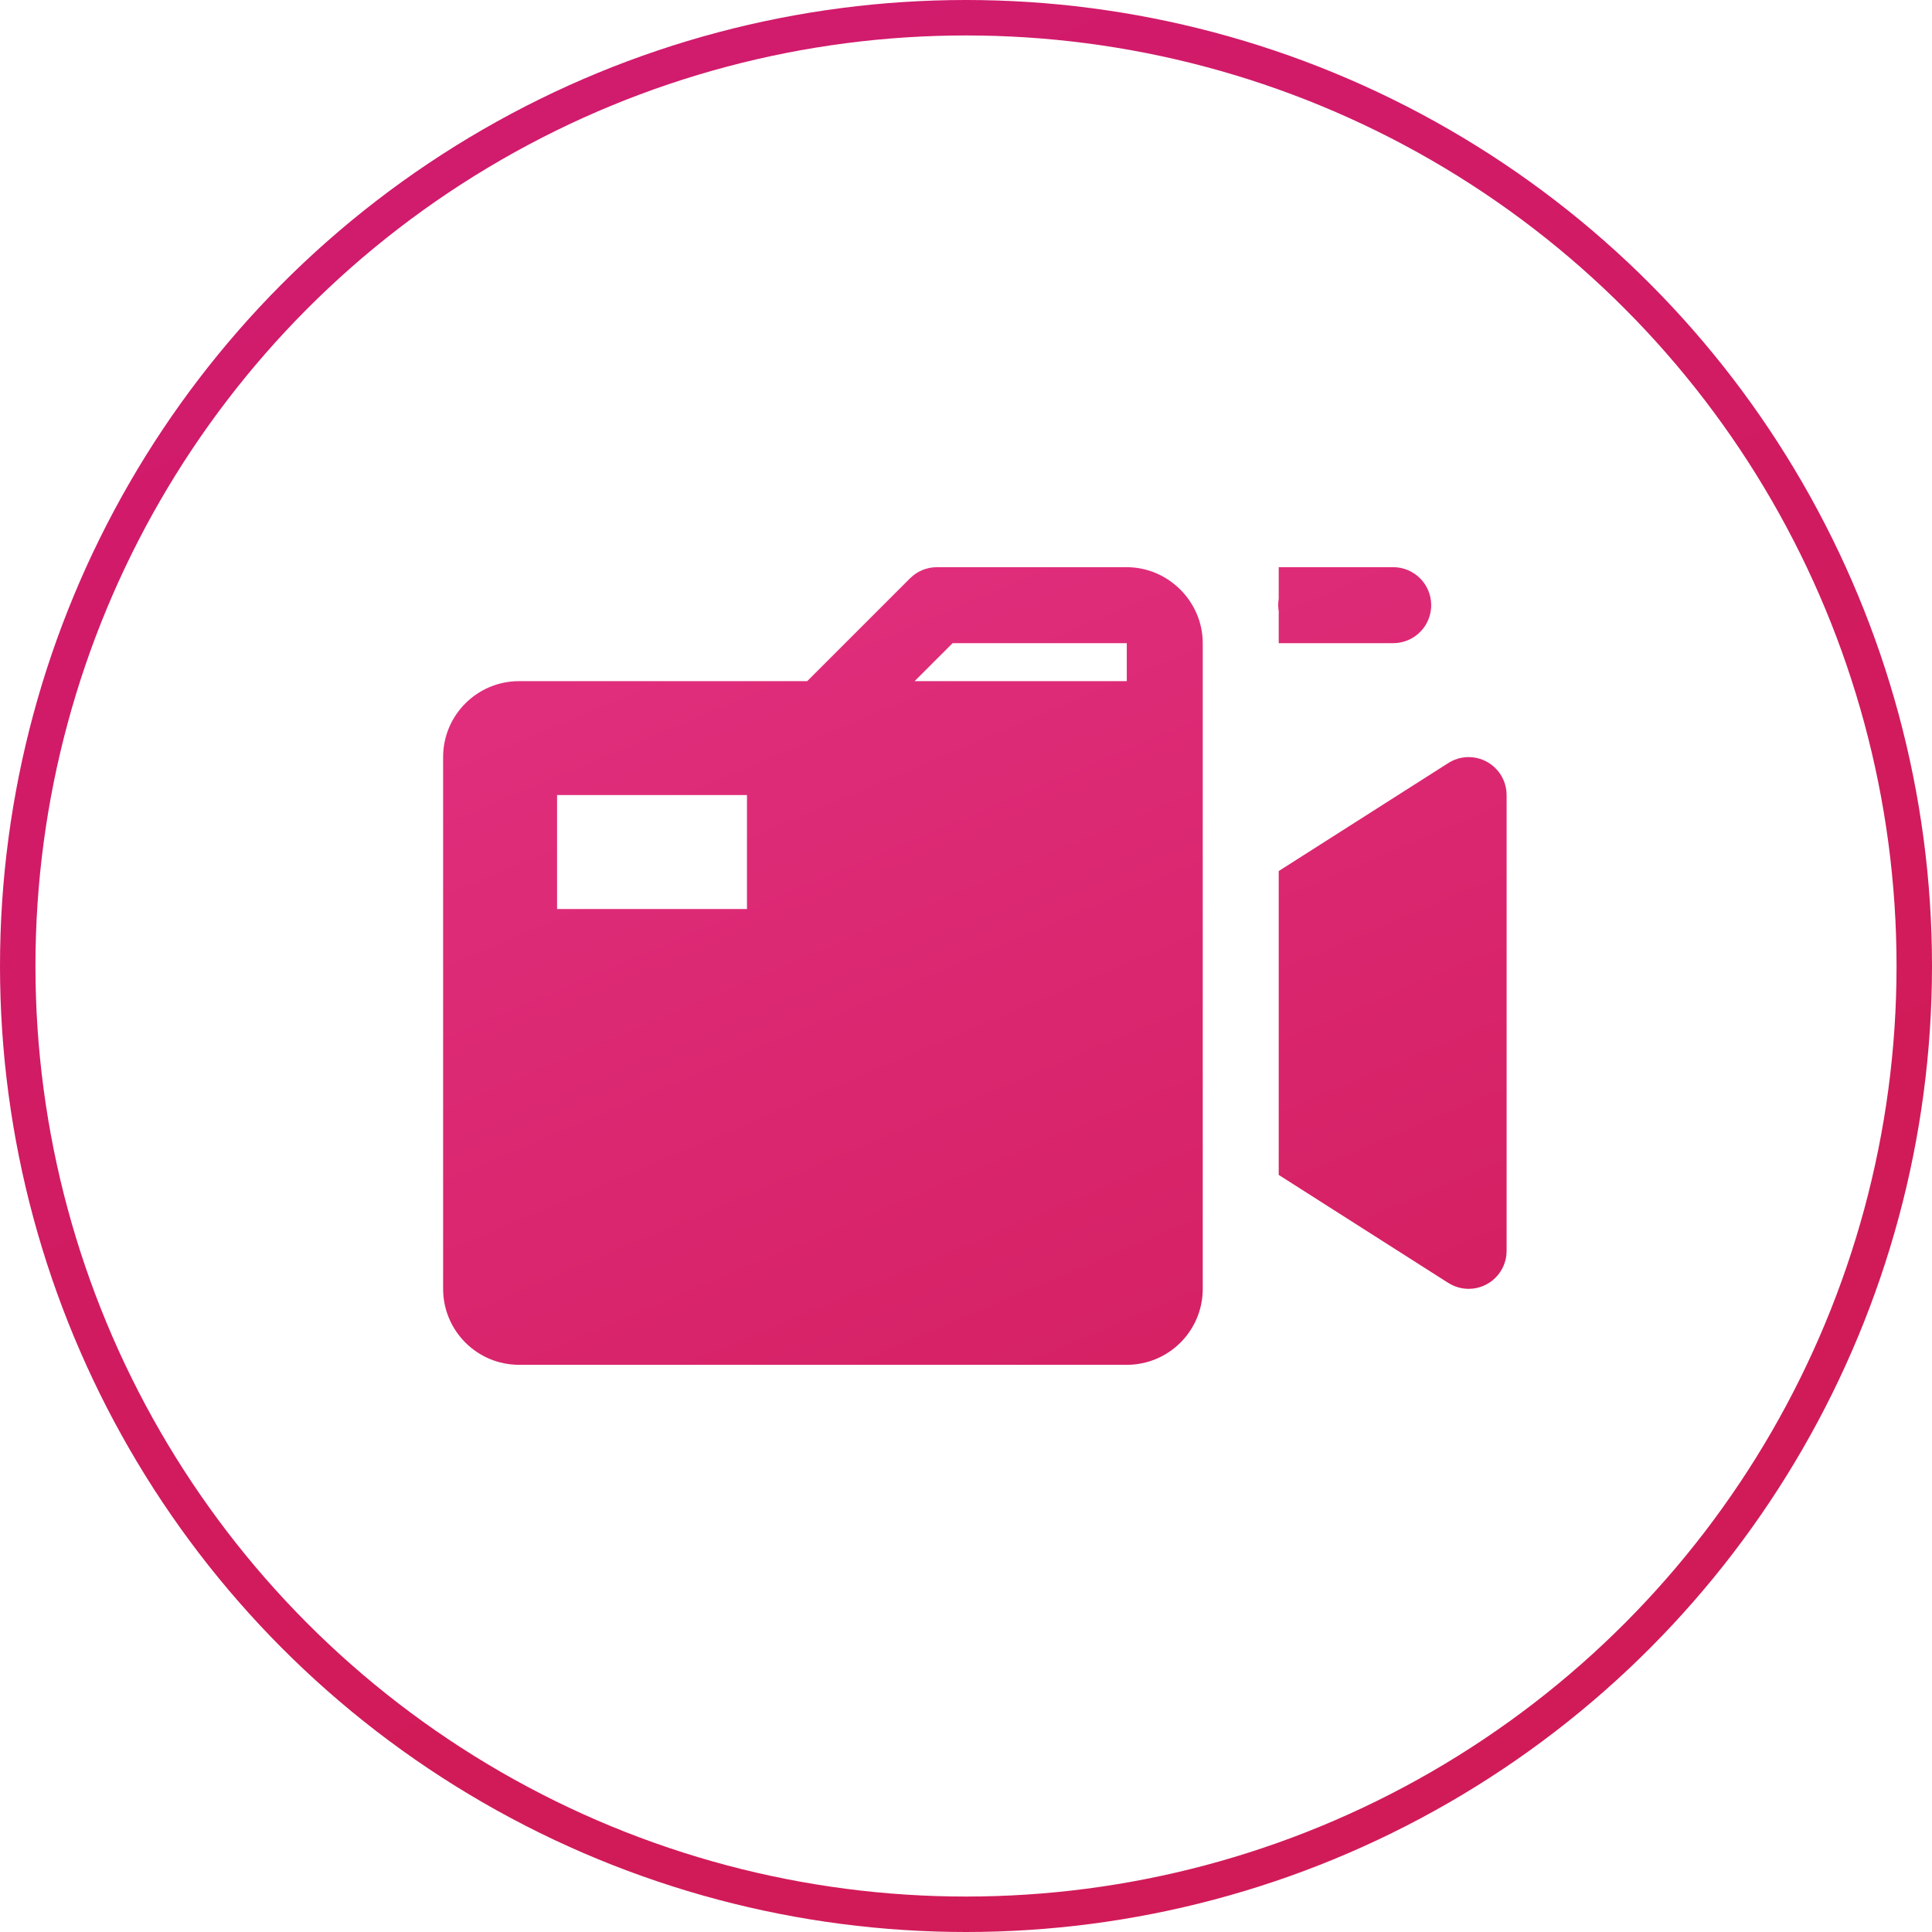
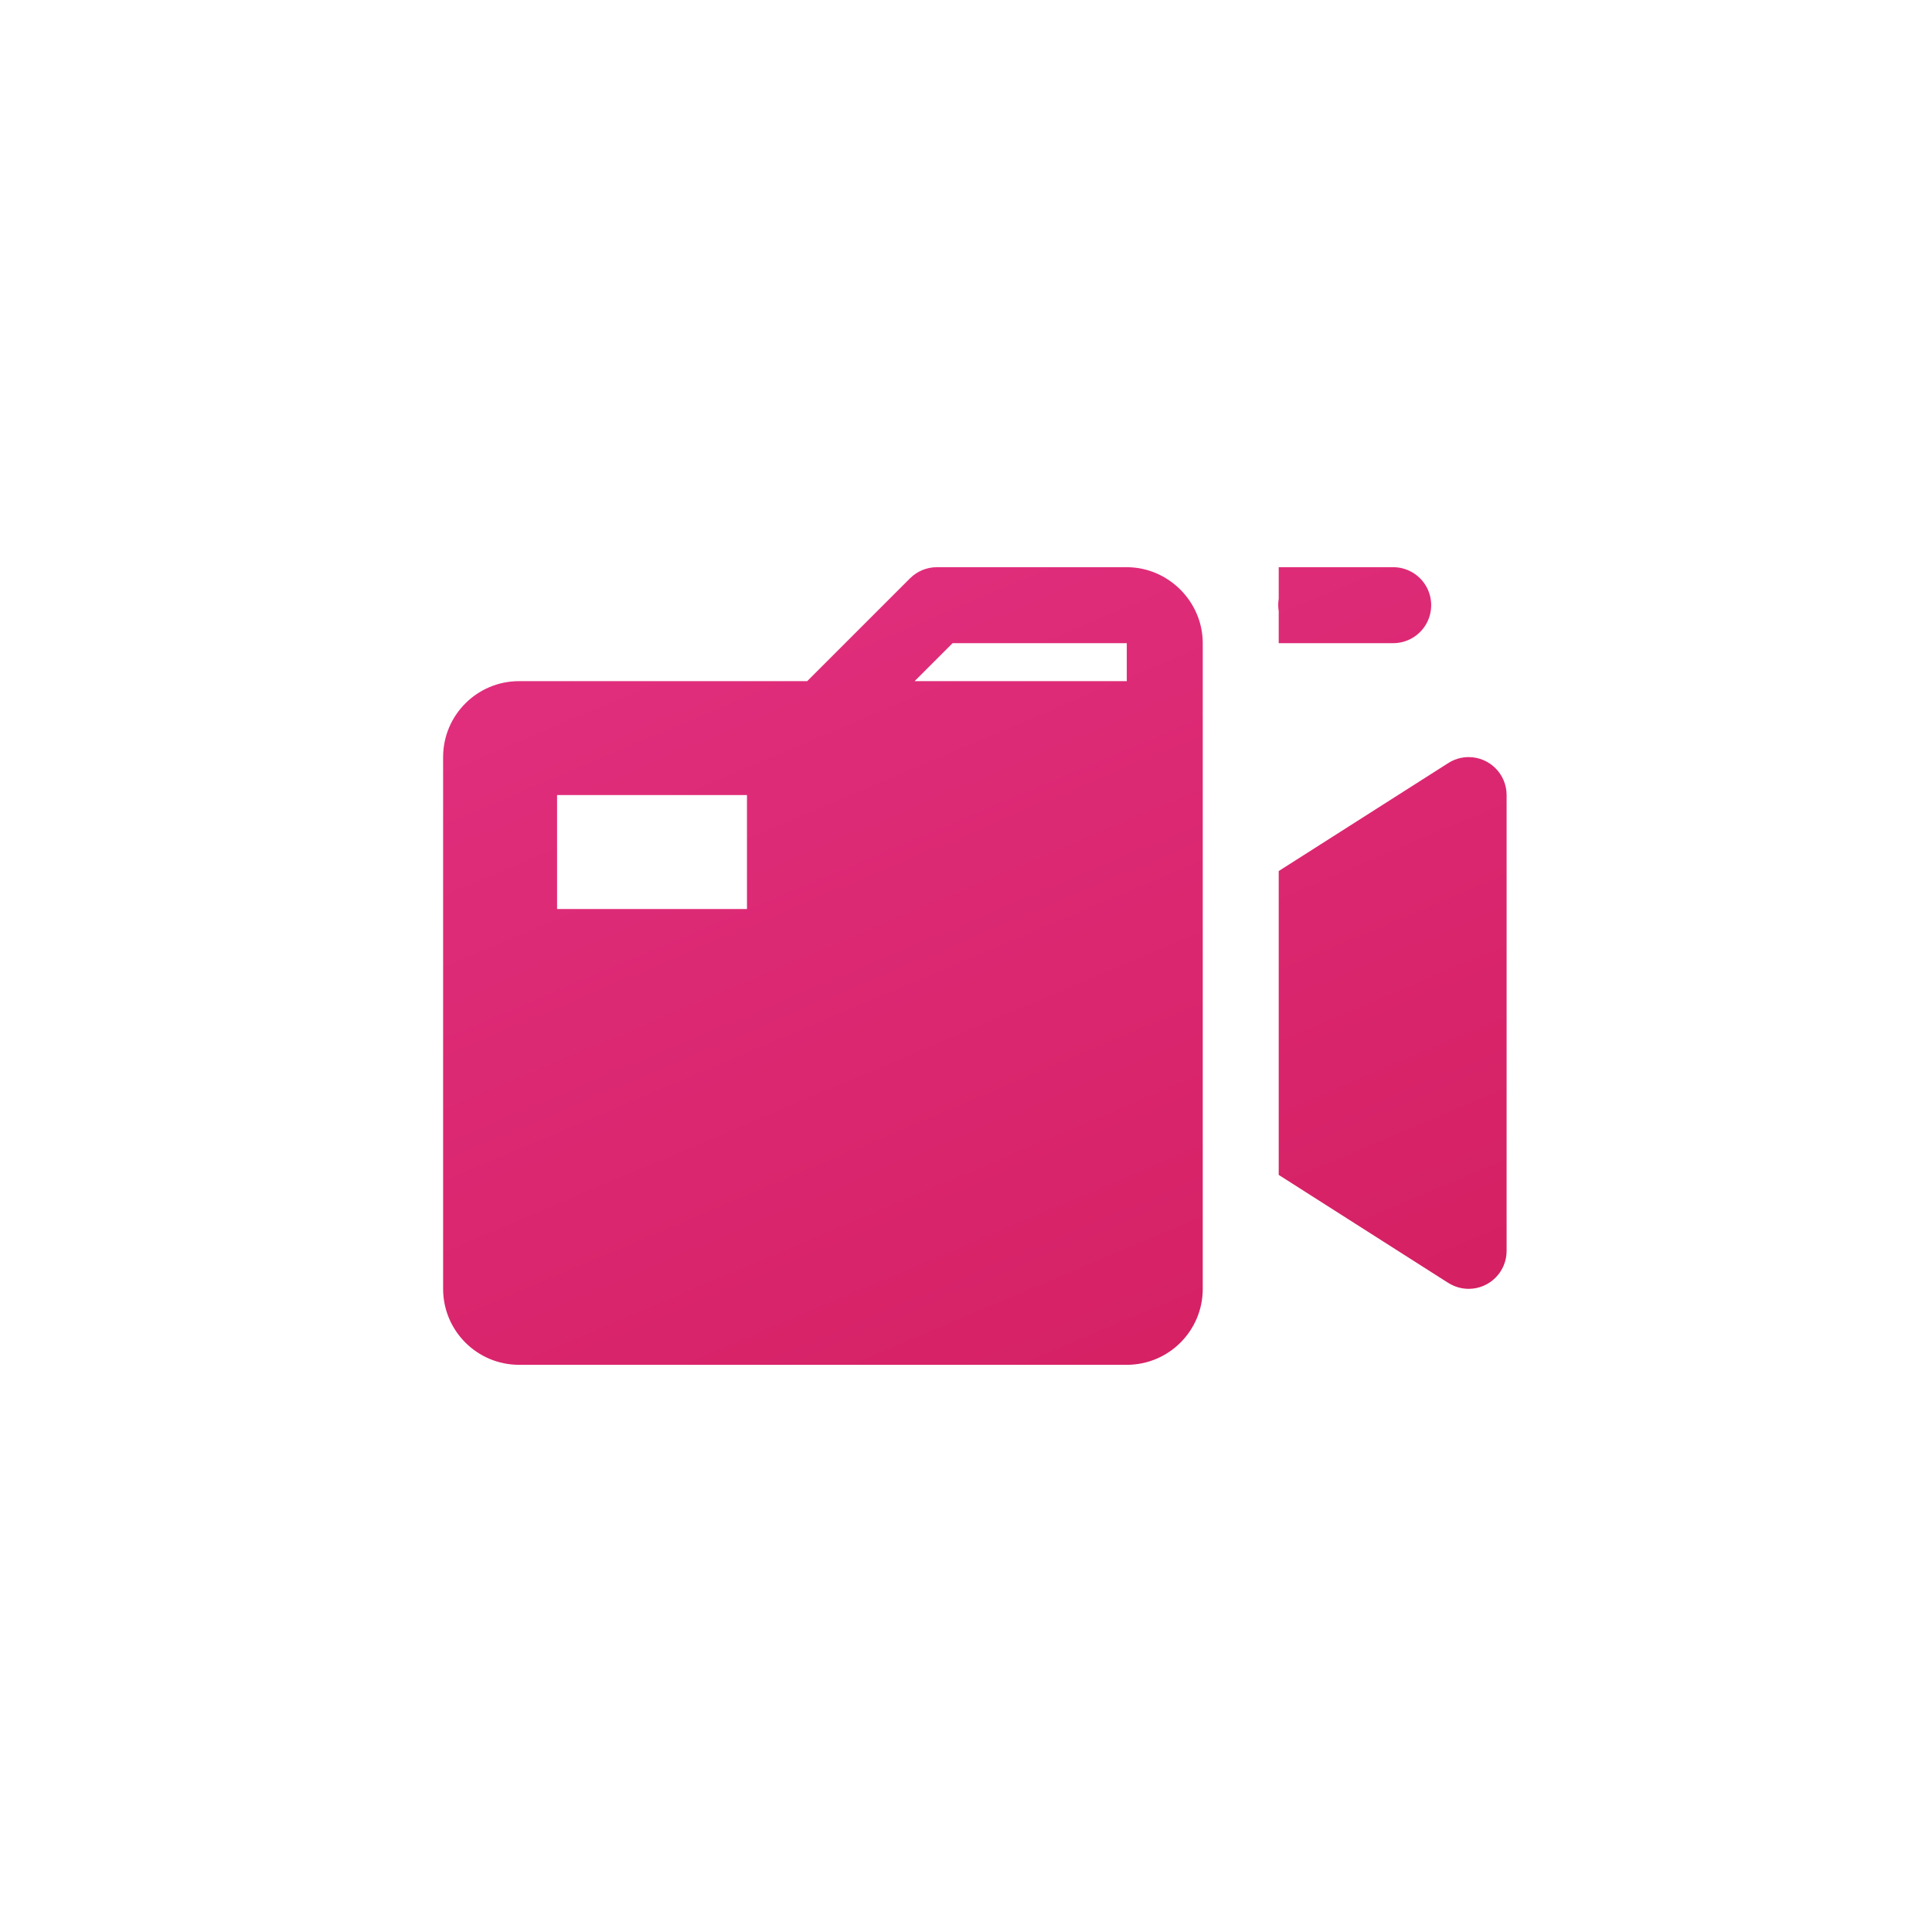
<svg xmlns="http://www.w3.org/2000/svg" width="109" height="109" viewBox="0 0 109 109">
  <defs>
    <linearGradient id="filmmaking-techniques-series---directing-camera-techniques---circle-a" x1="63.26%" x2="12.728%" y1="76.518%" y2="-29.21%">
      <stop offset="0%" stop-color="#D11B58" />
      <stop offset="100%" stop-color="#D11B76" />
    </linearGradient>
    <linearGradient id="filmmaking-techniques-series---directing-camera-techniques---circle-b" x1="-16.583%" y1="-78.21%" y2="131.813%">
      <stop offset="0%" stop-color="#EA3A93" />
      <stop offset="100%" stop-color="#D11B5A" />
    </linearGradient>
  </defs>
  <g fill="none" fill-rule="evenodd">
-     <circle cx="54.5" cy="54.5" r="53.5" stroke="url(#filmmaking-techniques-series---directing-camera-techniques---circle-a)" stroke-width="2" />
    <path fill="url(#filmmaking-techniques-series---directing-camera-techniques---circle-b)" fill-rule="nonzero" d="M52.857,32 C52.289,32 51.744,32.226 51.342,32.628 L45.541,38.429 L29.286,38.429 C26.918,38.429 25,40.347 25,42.714 L25,72.714 C25,75.082 26.918,77 29.286,77 L63.571,77 C65.939,77 67.857,75.082 67.857,72.714 L67.857,42.714 L67.857,36.286 C67.857,33.944 65.914,32 63.571,32 L52.857,32 Z M72.143,32 L72.143,33.783 C72.105,34.015 72.105,34.251 72.143,34.482 L72.143,36.286 L74.286,36.286 L76.429,36.286 L78.571,36.286 C79.344,36.297 80.063,35.891 80.453,35.223 C80.842,34.556 80.842,33.73 80.453,33.063 C80.063,32.395 79.344,31.989 78.571,32 L76.429,32 L74.286,32 L72.143,32 Z M53.744,36.286 L63.571,36.286 L63.571,38.429 L51.602,38.429 L53.744,36.286 Z M82.857,42.714 C82.432,42.715 82.017,42.842 81.664,43.079 L72.143,49.143 L72.143,57.714 L72.143,66.286 L81.635,72.333 C81.669,72.355 81.704,72.376 81.74,72.396 C82.076,72.603 82.462,72.713 82.857,72.714 C84.041,72.714 85,71.755 85,70.571 L85,57.714 L85,44.857 C85,43.674 84.041,42.714 82.857,42.714 Z M31.429,44.857 L42.143,44.857 L42.143,51.286 L31.429,51.286 L31.429,44.857 Z" />
  </g>
</svg>